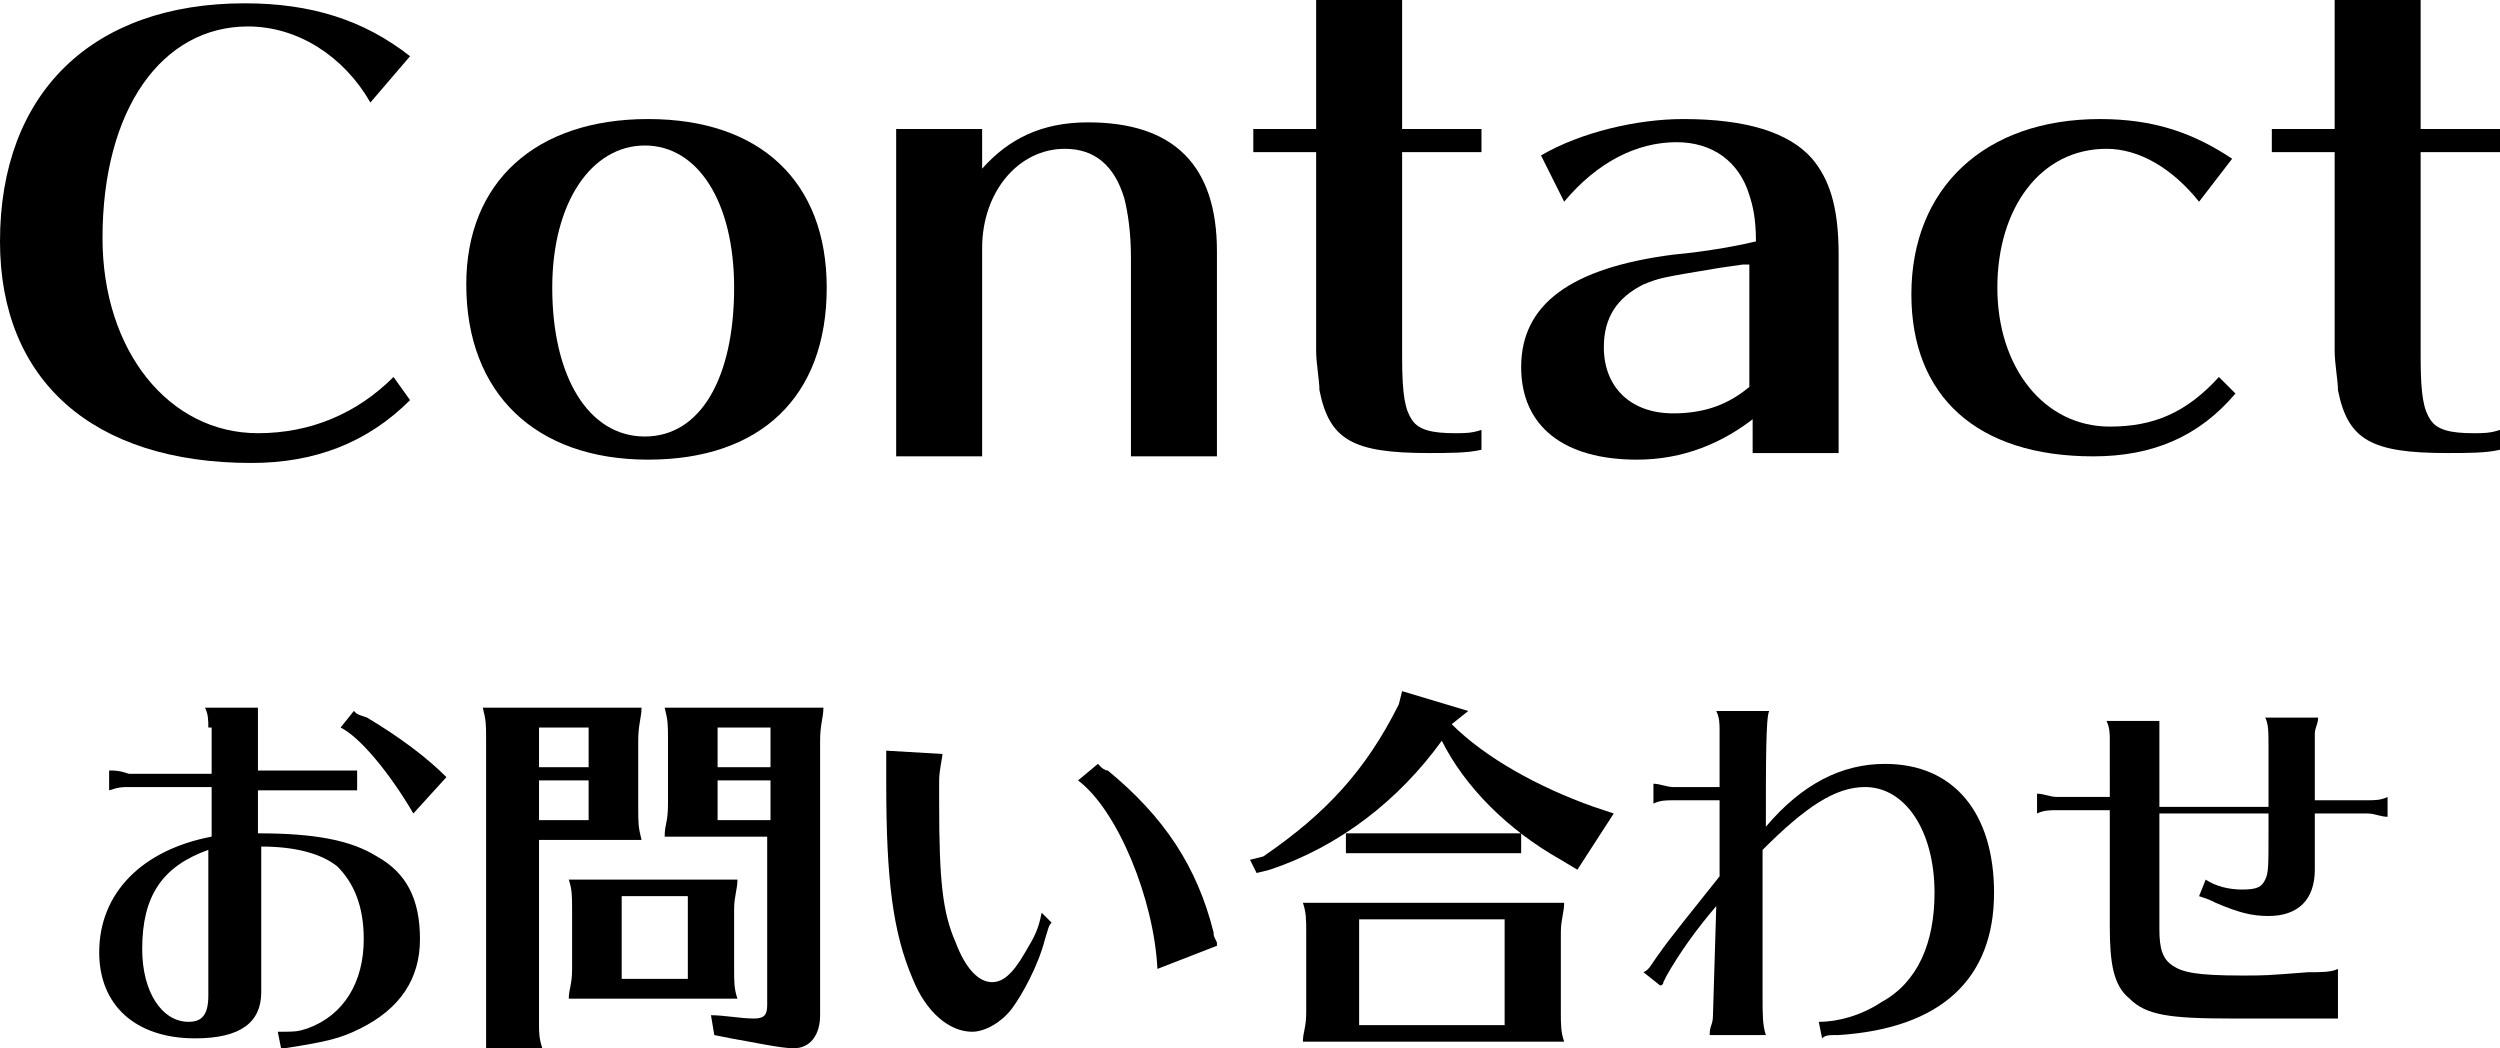
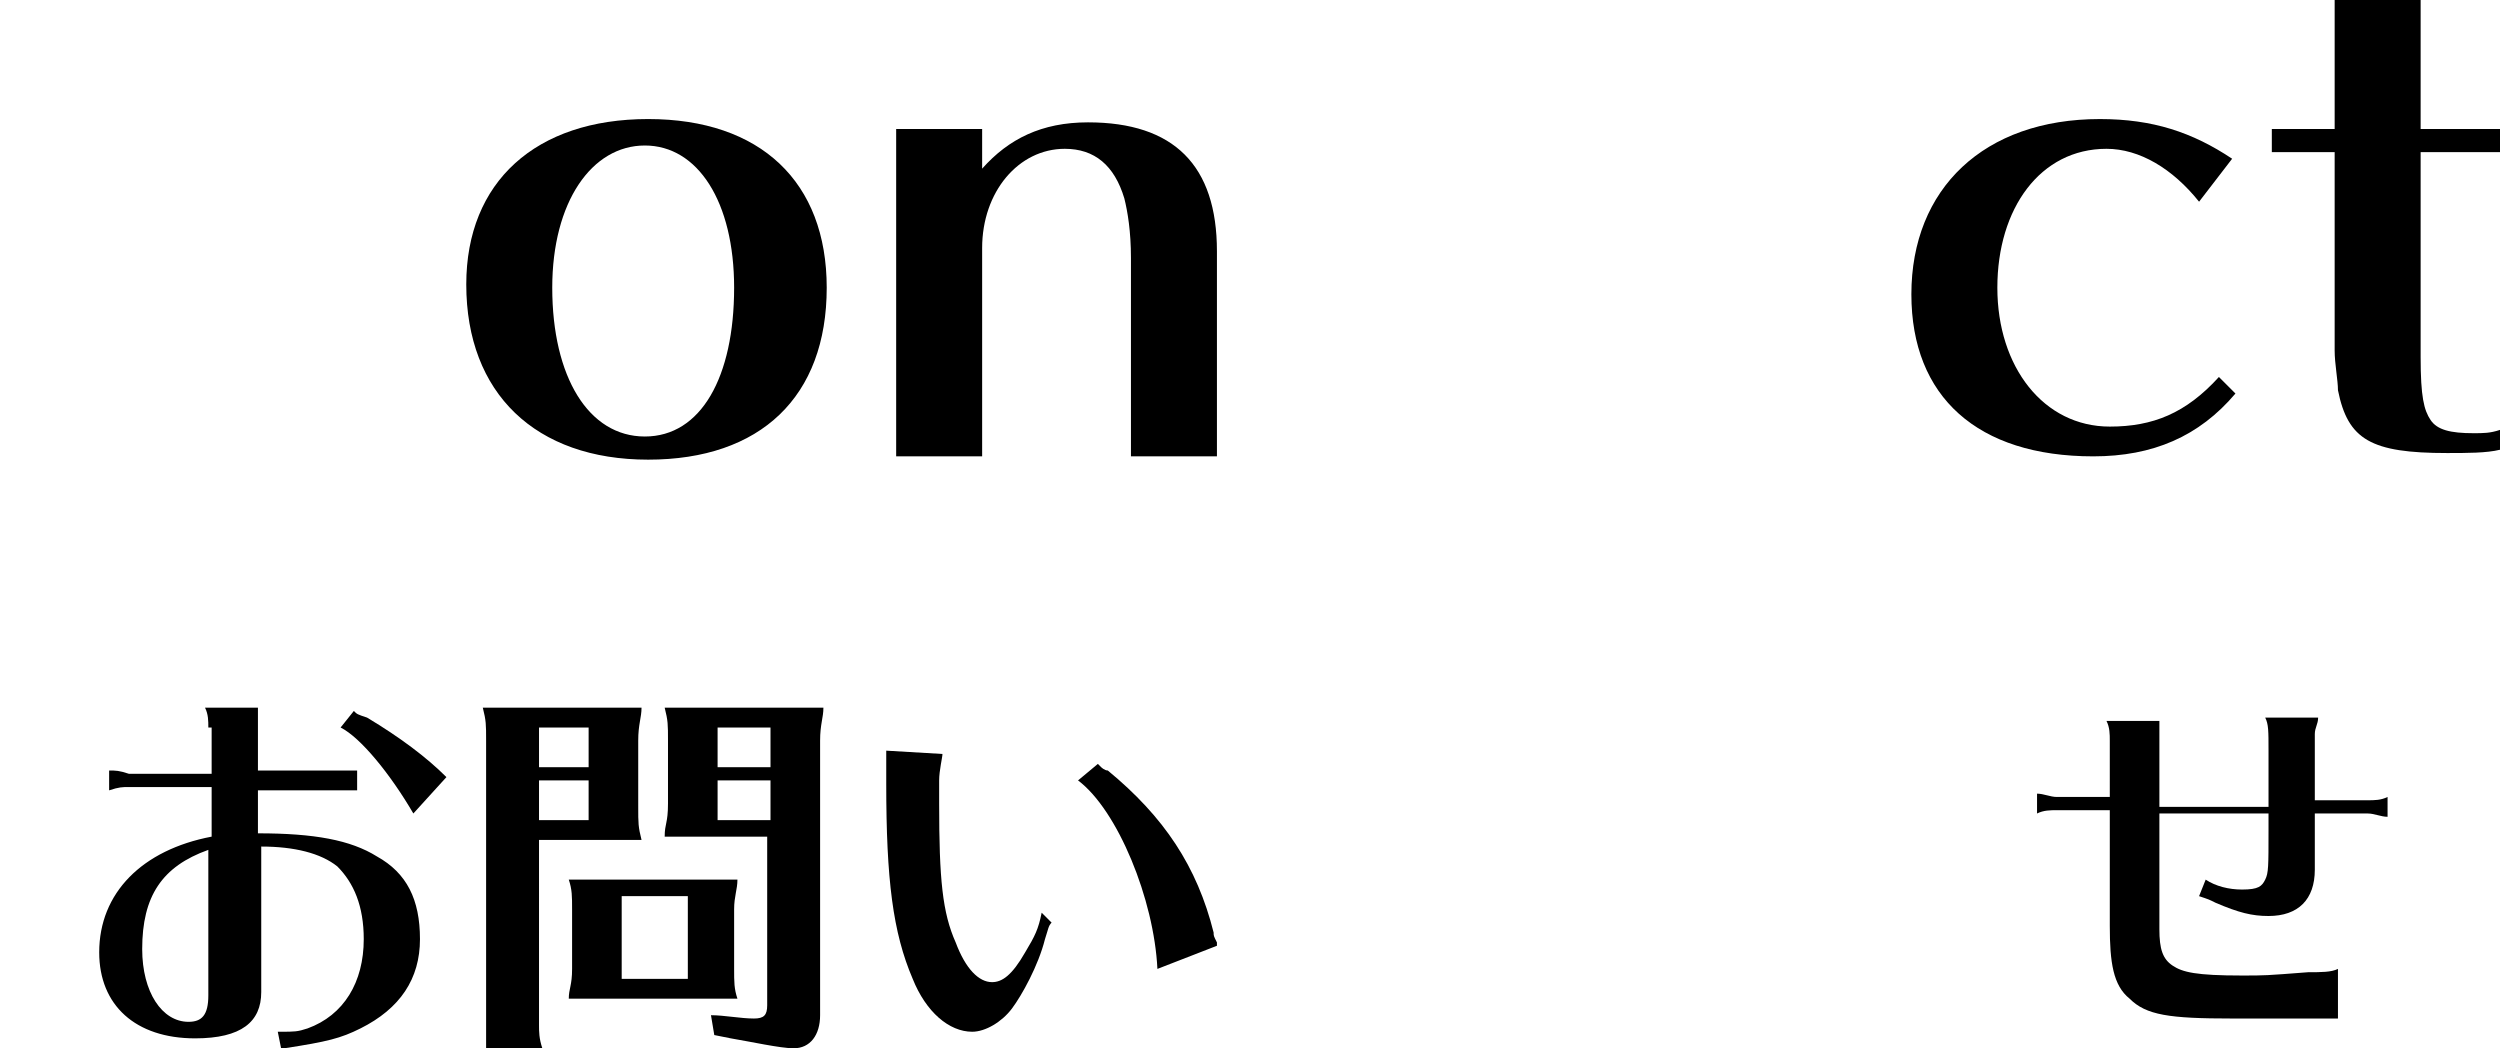
<svg xmlns="http://www.w3.org/2000/svg" version="1.1" id="Layer_1" x="0px" y="0px" viewBox="0 0 75.6 31.7" style="enable-background:new 0 0 75.6 31.7;" xml:space="preserve">
  <g>
    <g>
-       <path d="M11.2,3.1c-0.8-1.4-2.2-2.3-3.7-2.3c-2.6,0-4.4,2.5-4.4,6.4c0,3.4,2,5.9,4.7,5.9c1.6,0,3-0.6,4.1-1.7l0.5,0.7    C11.1,13.4,9.5,14,7.6,14C2.8,14,0,11.5,0,7.3c0-4.5,2.8-7.2,7.4-7.2c2,0,3.6,0.5,5,1.6L11.2,3.1z" />
      <path d="M25,8.7c0,3.3-2,5.2-5.4,5.2c-3.4,0-5.5-2-5.5-5.3c0-3.1,2.1-5,5.5-5C23,3.6,25,5.5,25,8.7z M16.7,8.7    c0,2.7,1.1,4.5,2.8,4.5c1.7,0,2.7-1.8,2.7-4.5c0-2.6-1.1-4.3-2.7-4.3C17.9,4.4,16.7,6.1,16.7,8.7z" />
      <path d="M34.2,13.8v-6c0-0.8-0.1-1.4-0.2-1.8c-0.3-1-0.9-1.5-1.8-1.5c-1.4,0-2.5,1.3-2.5,3v6.3h-2.6V3.9h2.6v1.2    c0.8-0.9,1.8-1.4,3.2-1.4c2.6,0,3.9,1.3,3.9,3.9v6.2H34.2z" />
-       <path d="M42.4,10.8c0,1.2,0.1,1.6,0.3,1.9c0.2,0.3,0.6,0.4,1.3,0.4c0.3,0,0.5,0,0.8-0.1v0.6c-0.4,0.1-1,0.1-1.6,0.1    c-2.3,0-3-0.4-3.3-1.9c0-0.3-0.1-0.8-0.1-1.2V4.6h-1.9V3.9h1.9V0h2.6v3.9h2.4v0.7h-2.4V10.8z" />
-       <path d="M53.1,12.6c-1,0.8-2.2,1.3-3.6,1.3c-2.2,0-3.5-1-3.5-2.8c0-1.9,1.5-3,4.6-3.4c1.1-0.1,2.1-0.3,2.5-0.4    c0-0.7-0.1-1.1-0.2-1.4c-0.3-1-1.1-1.6-2.2-1.6c-1.2,0-2.4,0.6-3.4,1.8l-0.7-1.4c1.2-0.7,2.9-1.1,4.3-1.1c1.9,0,3.2,0.4,3.9,1.2    c0.5,0.6,0.8,1.4,0.8,2.9v6h-2.6V12.6z M52.7,8l-0.7,0.1c-1.8,0.3-1.8,0.3-2.3,0.5c-0.8,0.4-1.2,1-1.2,1.9c0,1.2,0.8,2,2.1,2    c1,0,1.7-0.3,2.3-0.8V8L52.7,8z" />
      <path d="M66.5,6.1c-0.8-1-1.8-1.6-2.8-1.6c-2,0-3.3,1.8-3.3,4.2s1.4,4.2,3.4,4.2c1.3,0,2.3-0.4,3.3-1.5l0.5,0.5    c-1.1,1.3-2.5,1.9-4.3,1.9c-3.5,0-5.5-1.8-5.5-4.9c0-3.2,2.2-5.3,5.7-5.3c1.6,0,2.8,0.4,4,1.2L66.5,6.1z" />
      <path d="M73.2,10.8c0,1.2,0.1,1.6,0.3,1.9c0.2,0.3,0.6,0.4,1.3,0.4c0.3,0,0.5,0,0.8-0.1v0.6c-0.4,0.1-1,0.1-1.6,0.1    c-2.3,0-3-0.4-3.3-1.9c0-0.3-0.1-0.8-0.1-1.2V4.6h-1.9V3.9h1.9V0h2.6v3.9h2.4v0.7h-2.4V10.8z" />
    </g>
    <g>
      <path d="M6.3,22c0-0.2,0-0.4-0.1-0.6h1.6c0,0.2,0,0.4,0,0.6v1.3l2.4,0c0.2,0,0.4,0,0.6,0v0.6h0l-0.2,0c-0.3,0-0.3,0-0.4,0h0    l-2.4,0v1.3c1.7,0,2.8,0.2,3.6,0.7c0.9,0.5,1.3,1.3,1.3,2.5c0,1.2-0.6,2.1-1.8,2.7c-0.6,0.3-1,0.4-2.3,0.6c0,0,0,0-0.1,0l-0.1-0.5    h0.1c0.4,0,0.5,0,0.8-0.1c1.1-0.4,1.7-1.4,1.7-2.7c0-1-0.3-1.7-0.8-2.2c-0.5-0.4-1.3-0.6-2.3-0.6H7.9V30c0,0.9-0.6,1.4-2,1.4    c-1.8,0-2.9-1-2.9-2.6c0-1.8,1.3-3.1,3.4-3.5v-1.5l-2.5,0c-0.2,0-0.3,0-0.6,0.1v-0.6c0.2,0,0.3,0,0.6,0.1l2.5,0V22z M6.3,25.7    c-1.4,0.5-2,1.4-2,3c0,1.3,0.6,2.2,1.4,2.2c0.4,0,0.6-0.2,0.6-0.8V25.7z M12.5,24.6c-0.7-1.2-1.6-2.3-2.2-2.6l0.4-0.5    c0.1,0.1,0.1,0.1,0.4,0.2c1,0.6,1.8,1.2,2.4,1.8L12.5,24.6z" />
      <path d="M19.3,24.4c0,0.5,0,0.6,0.1,1c-0.3,0-0.4,0-0.7,0h-0.2h-2.2V31c0,0.2,0,0.4,0.1,0.7h-1.7l0-0.1c0-0.3,0-0.4,0-0.6v-8.6    c0-0.5,0-0.6-0.1-1c0.2,0,0.5,0,0.9,0h3c0.5,0,0.6,0,0.9,0c0,0.3-0.1,0.5-0.1,1V24.4z M17.8,23.2V22h-1.5v1.2H17.8z M16.3,23.6    v1.2h1.5v-1.2H16.3z M21.4,26.6c0.4,0,0.6,0,0.9,0c0,0.3-0.1,0.5-0.1,0.9v1.8c0,0.4,0,0.6,0.1,0.9c-0.3,0-0.4,0-0.7,0h-0.2h-3.3    c-0.4,0-0.6,0-0.9,0c0-0.3,0.1-0.4,0.1-0.9v-1.8c0-0.4,0-0.6-0.1-0.9c0.2,0,0.5,0,0.9,0H21.4z M18.8,27.1v2.5h2v-2.5H18.8z     M21,25.3c-0.5,0-0.6,0-0.9,0c0-0.4,0.1-0.4,0.1-1v-1.9c0-0.5,0-0.6-0.1-1c0.2,0,0.5,0,0.9,0h3c0.4,0,0.6,0,0.9,0    c0,0.3-0.1,0.5-0.1,1v8.3c0,0.6-0.3,1-0.8,1c-0.4,0-1.3-0.2-1.9-0.3l-0.5-0.1l-0.1-0.6c0.4,0,0.9,0.1,1.3,0.1    c0.3,0,0.4-0.1,0.4-0.4v-5.1H21z M21.7,22v1.2h1.6V22H21.7z M23.3,23.6h-1.6v1.2h1.6V23.6z" />
      <path d="M31.8,27.9c-0.1,0.1-0.1,0.2-0.2,0.5c-0.2,0.8-0.7,1.7-1,2.1c-0.3,0.4-0.8,0.7-1.2,0.7c-0.7,0-1.4-0.6-1.8-1.6    c-0.6-1.4-0.8-3-0.8-5.9v-0.3c0-0.3,0-0.5,0-0.7l1.7,0.1c0,0.1-0.1,0.5-0.1,0.8v0.3v0.4c0,2.3,0.1,3.3,0.5,4.2    c0.3,0.8,0.7,1.2,1.1,1.2c0.3,0,0.6-0.2,1-0.9c0.3-0.5,0.4-0.7,0.5-1.2L31.8,27.9z M35,29.3c-0.1-2.1-1.2-4.8-2.4-5.7l0.6-0.5    c0,0,0,0,0.1,0.1c0,0,0.1,0.1,0.2,0.1c1.7,1.4,2.7,2.9,3.2,4.9c0,0.1,0,0.1,0.1,0.3l0,0.1L35,29.3z" />
-       <path d="M43.9,21.9c1,1,2.6,1.9,4.3,2.5l0.6,0.2l-1.1,1.7l-0.5-0.3c-1.6-0.9-2.9-2.2-3.6-3.6c-1.3,1.8-3.1,3.2-5.2,3.9L38,26.4    L37.8,26l0.4-0.1c1.9-1.3,3.1-2.6,4.1-4.6l0.1-0.4l2,0.6L43.9,21.9z M46.4,27.3c0.4,0,0.6,0,0.9,0c0,0.3-0.1,0.5-0.1,0.9v2.4    c0,0.4,0,0.6,0.1,0.9c-0.3,0-0.4,0-0.7,0h-0.2h-6.1c-0.4,0-0.6,0-0.9,0c0-0.3,0.1-0.4,0.1-0.9v-2.4c0-0.4,0-0.6-0.1-0.9    c0.2,0,0.5,0,0.9,0H46.4z M46,25.8c-0.3,0-0.4,0-0.7,0h-3.9c-0.3,0-0.4,0-0.7,0v-0.6c0.3,0,0.5,0,0.7,0h3.9c0.3,0,0.4,0,0.7,0    V25.8z M41.1,27.7V31h4.4v-3.2H41.1z" />
-       <path d="M52,22.1c0-0.2,0-0.4-0.1-0.6h1.6c-0.1,0.2-0.1,1.5-0.1,3.5c1.1-1.3,2.3-1.9,3.6-1.9c2.1,0,3.3,1.5,3.3,3.9    c0,2.6-1.6,4.1-4.7,4.3c-0.3,0-0.4,0-0.5,0.1l-0.1-0.5c0.6,0,1.3-0.2,1.9-0.6c1.1-0.6,1.6-1.8,1.6-3.3c0-1.9-0.9-3.2-2.1-3.2    c-0.9,0-1.8,0.6-3.1,1.9c0,2,0,3.9,0,4.4c0,0.6,0,0.9,0.1,1.2h-1.7c0-0.3,0.1-0.3,0.1-0.6l0.1-3.3c-0.6,0.7-1.1,1.4-1.5,2.1    l-0.1,0.2c0,0.1-0.1,0.1-0.1,0.1l-0.5-0.4c0.2-0.1,0.2-0.2,0.5-0.6c0.2-0.3,1-1.3,1.8-2.3l0-2.3h-1.4c-0.2,0-0.4,0-0.6,0.1v-0.6    c0.2,0,0.4,0.1,0.6,0.1H52L52,22.1z" />
      <path d="M63.8,22.4c0-0.2,0-0.4-0.1-0.6h1.6l0,0.1l0,0.1c0,0.1,0,0.3,0,0.4v2h3.3v-0.5c0-0.9,0-0.9,0-1.2c0-0.6,0-0.8-0.1-1h1.6    c0,0.2-0.1,0.3-0.1,0.5v0.2v1.2c0,0.1,0,0.1,0,0.6h1.6c0.2,0,0.4,0,0.6-0.1v0.6c-0.2,0-0.4-0.1-0.6-0.1h-1.6l0,0.6    c0,0.3,0,0.5,0,0.5l0,0.6c0,0.9-0.5,1.4-1.4,1.4c-0.5,0-0.9-0.1-1.6-0.4c-0.2-0.1-0.2-0.1-0.5-0.2l0.2-0.5    c0.3,0.2,0.7,0.3,1.1,0.3c0.5,0,0.6-0.1,0.7-0.3c0.1-0.2,0.1-0.4,0.1-1.5c0-0.2,0-0.3,0-0.5h-3.3v3.5c0,0.6,0.1,0.9,0.4,1.1    c0.3,0.2,0.7,0.3,2.1,0.3c0.7,0,0.7,0,2-0.1c0.4,0,0.7,0,0.9-0.1v1.5h-0.3H70l-0.5,0c-0.3,0-1.4,0-2,0c-1.9,0-2.6-0.1-3.1-0.6    c-0.5-0.4-0.6-1.1-0.6-2.2v-3.5h-1.6c-0.2,0-0.4,0-0.6,0.1v-0.6c0.2,0,0.4,0.1,0.6,0.1h1.6V22.4z" />
    </g>
  </g>
  <g>
</g>
  <g>
</g>
  <g>
</g>
  <g>
</g>
  <g>
</g>
  <g>
</g>
</svg>